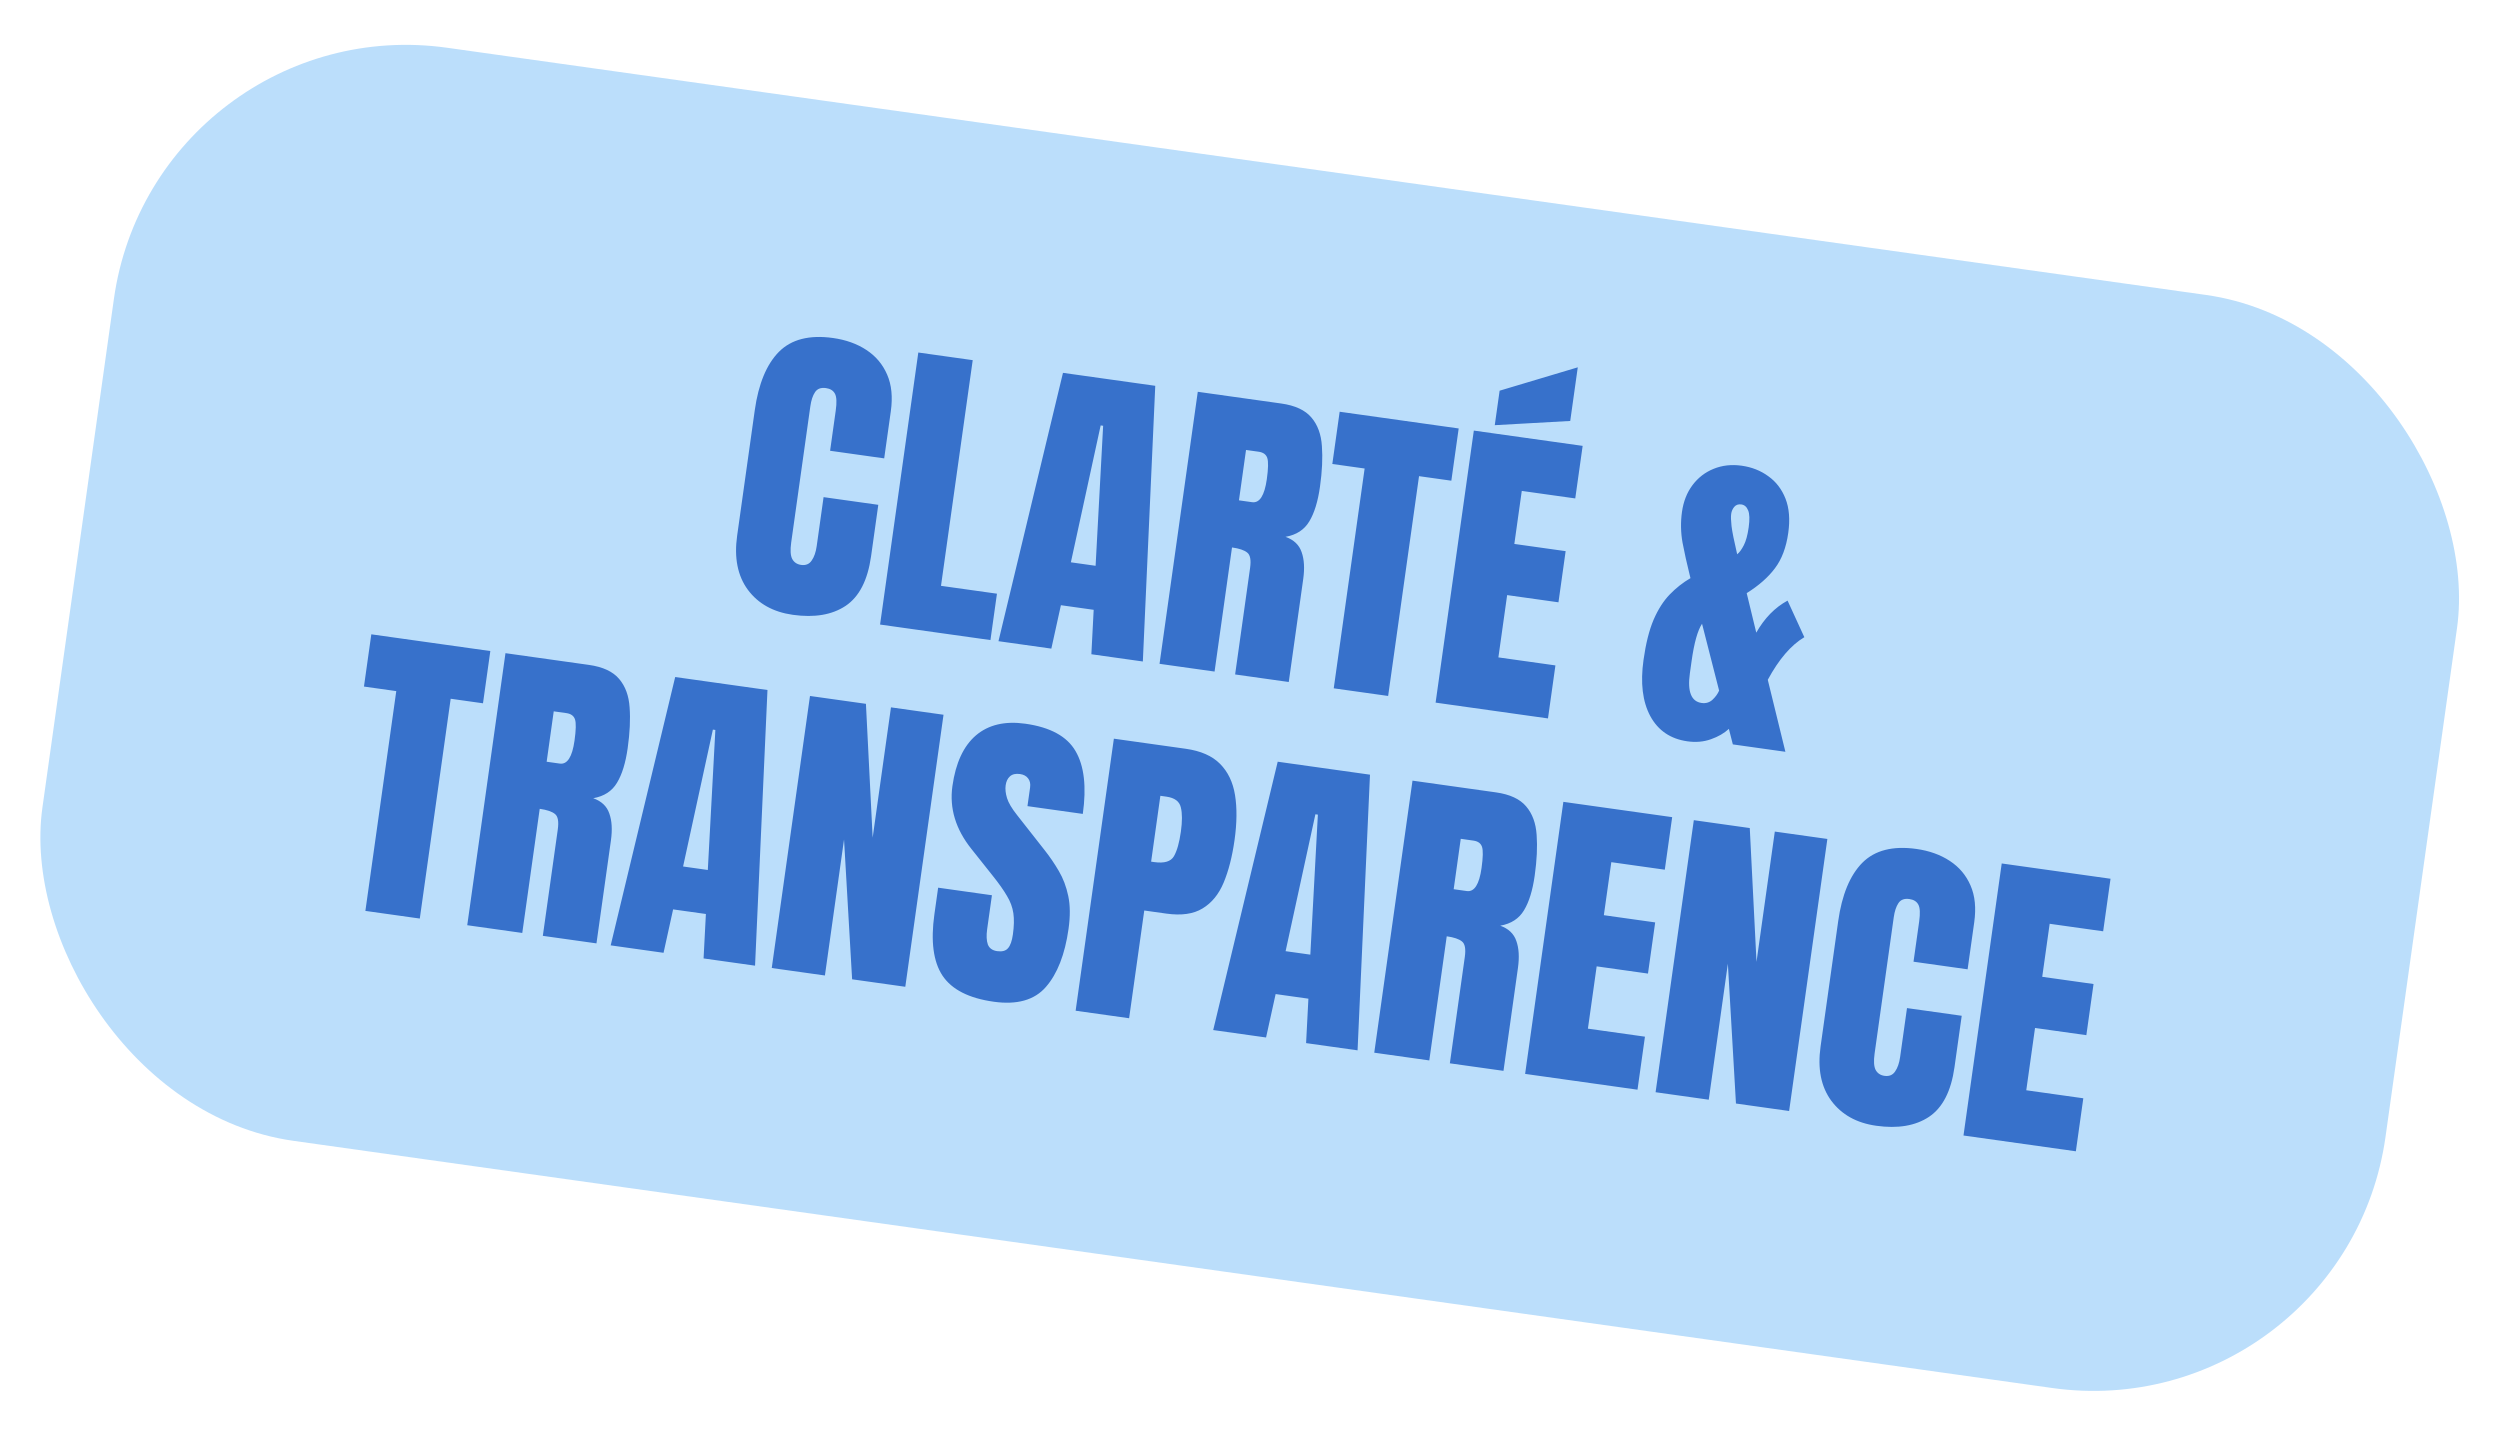
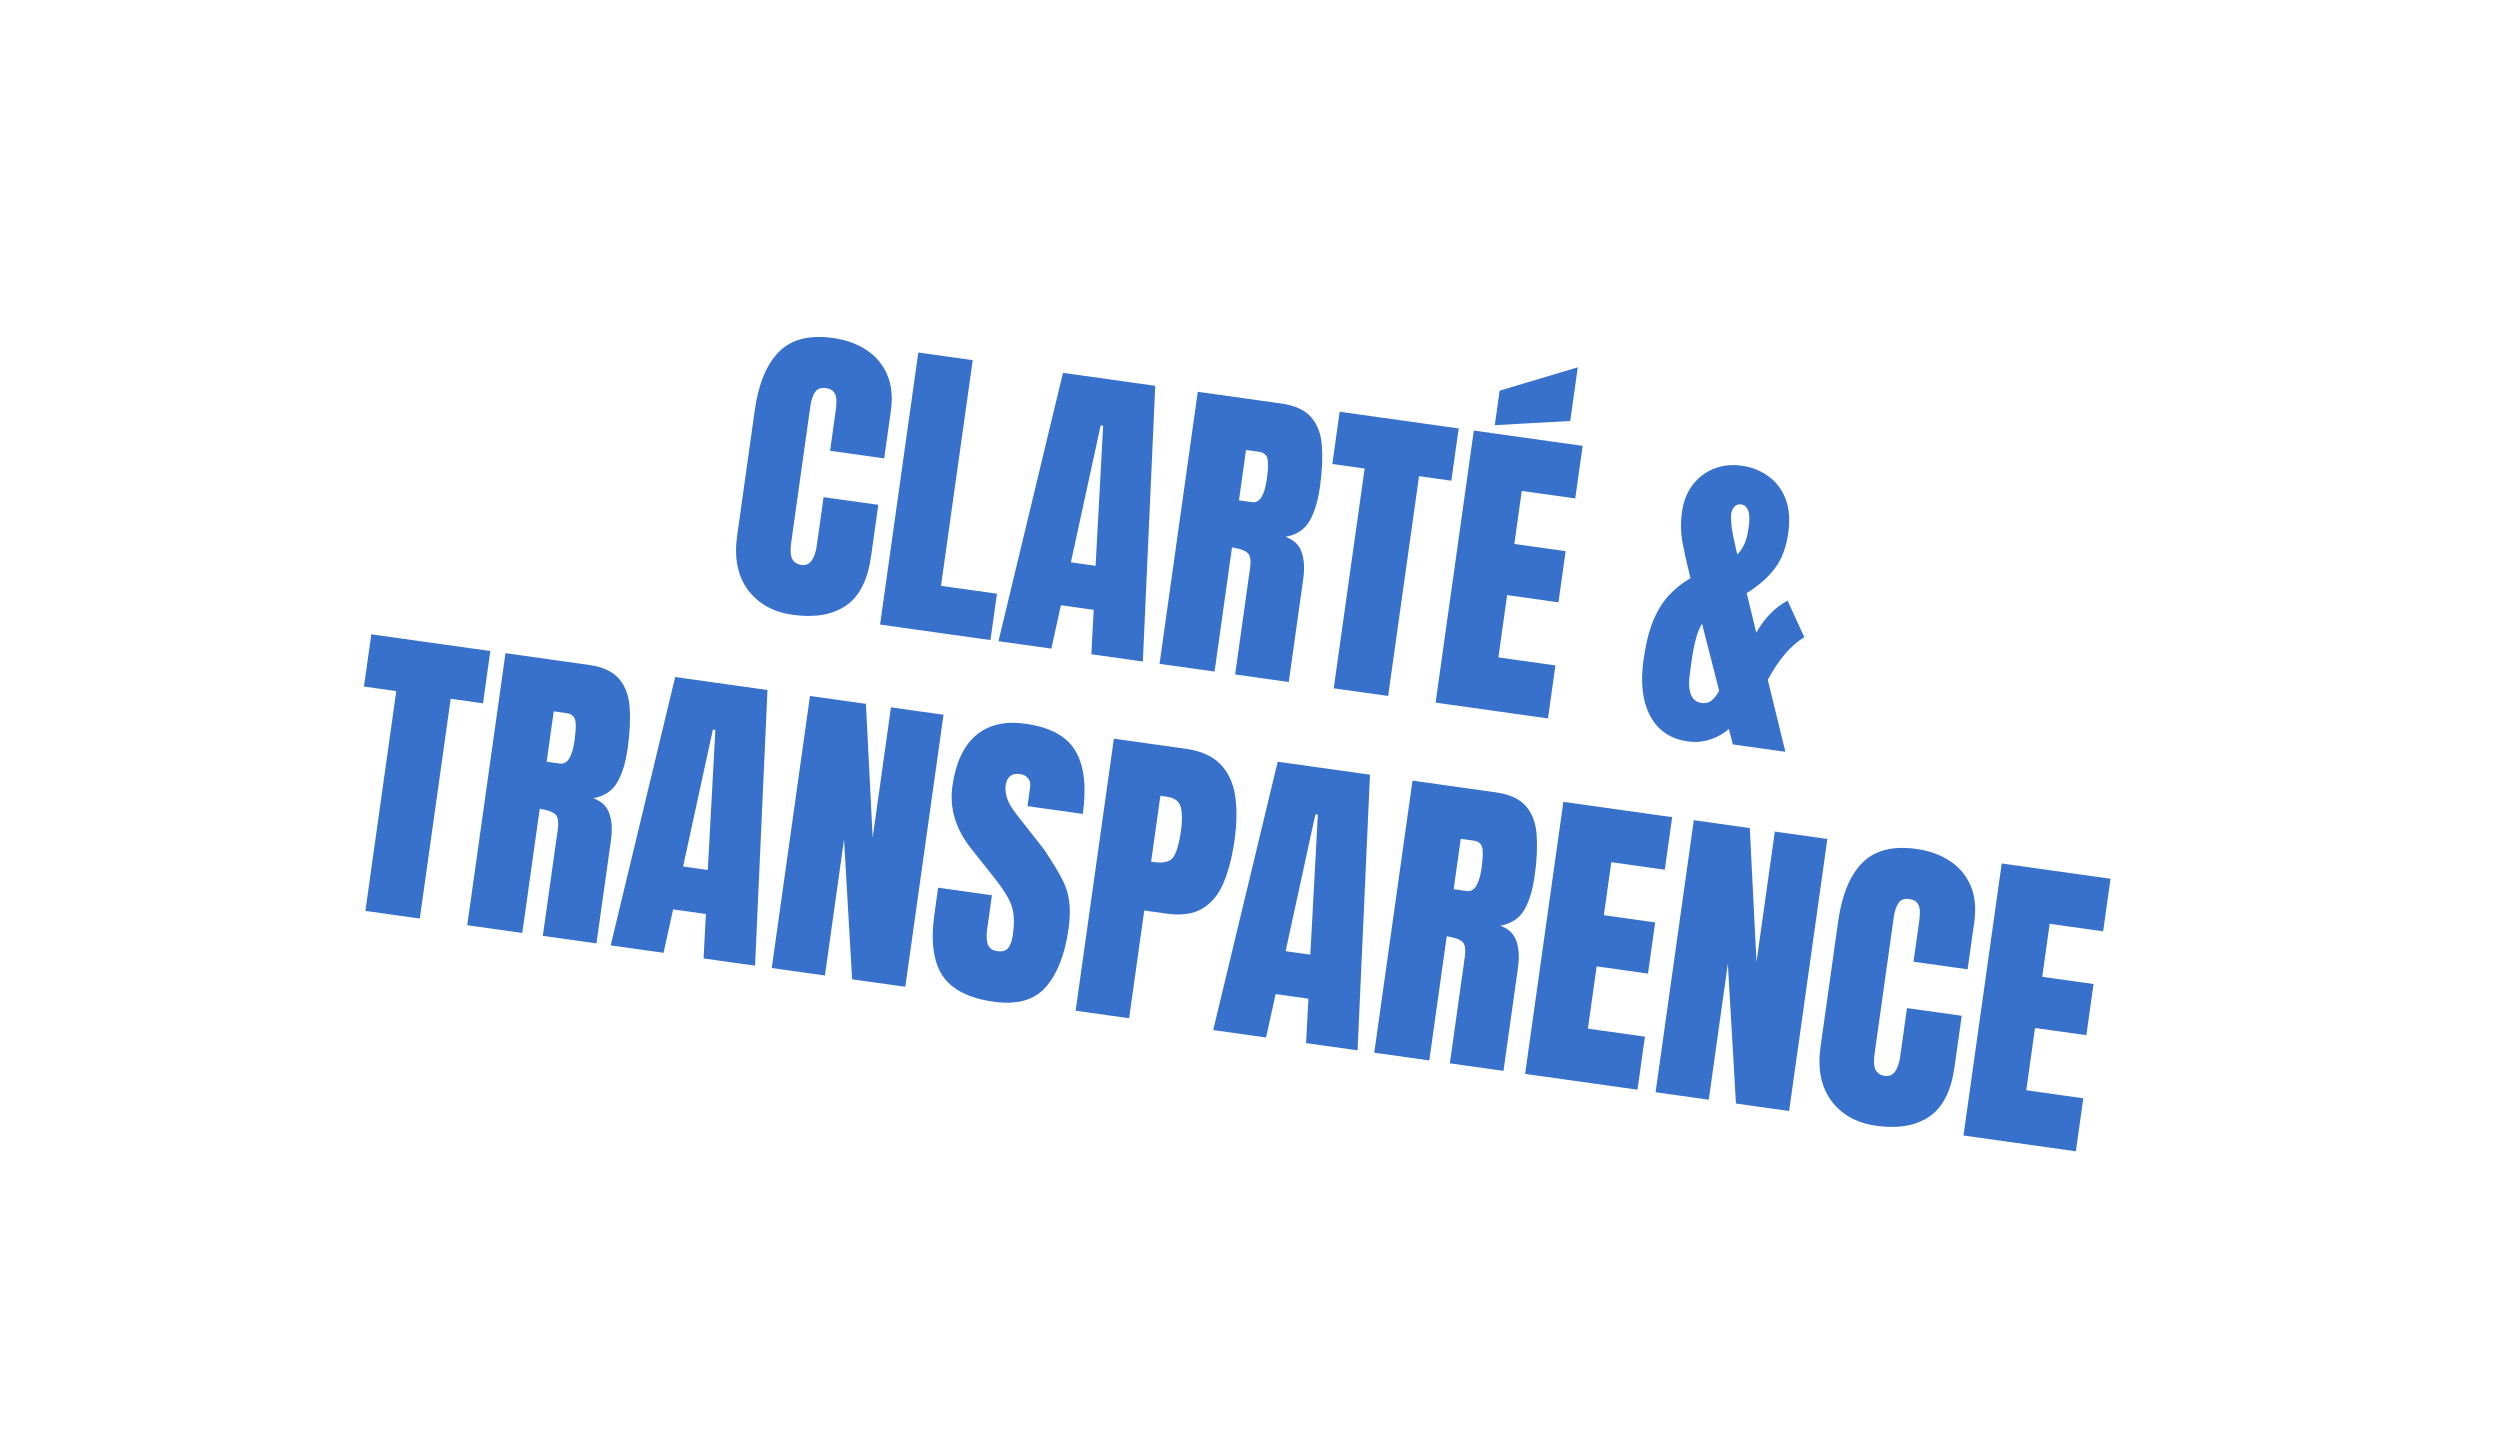
<svg xmlns="http://www.w3.org/2000/svg" width="183" height="105" viewBox="0 0 183 105" fill="none">
-   <rect x="11.344" y="0.49" width="173.2" height="80.8" rx="21.6" transform="rotate(8 11.344 0.49)" fill="#BBDEFB" />
-   <path d="M58.037 45.005C56.596 44.802 55.498 44.19 54.741 43.169C53.992 42.148 53.731 40.831 53.958 39.216L55.249 30.029C55.521 28.098 56.11 26.673 57.016 25.754C57.929 24.836 59.25 24.499 60.977 24.742C61.92 24.874 62.733 25.165 63.416 25.615C64.106 26.066 64.614 26.668 64.939 27.422C65.265 28.167 65.354 29.064 65.207 30.113L64.723 33.553L60.763 32.996L61.176 30.054C61.26 29.458 61.241 29.048 61.119 28.823C60.998 28.591 60.779 28.452 60.462 28.408C60.092 28.356 59.824 28.456 59.658 28.71C59.492 28.956 59.379 29.302 59.316 29.747L57.915 39.715C57.838 40.265 57.862 40.665 57.989 40.913C58.123 41.163 58.341 41.309 58.643 41.352C58.982 41.399 59.239 41.293 59.414 41.033C59.597 40.774 59.719 40.422 59.782 39.977L60.286 36.39L64.291 36.953L63.762 40.721C63.516 42.471 62.896 43.68 61.902 44.348C60.909 45.008 59.621 45.227 58.037 45.005ZM64.421 45.717L67.22 25.804L71.203 26.363L68.881 42.883L72.977 43.458L72.5 46.853L64.421 45.717ZM73.088 46.935L77.81 27.292L84.565 28.241L83.656 48.421L79.888 47.891L80.057 44.638L77.658 44.301L76.958 47.479L73.088 46.935ZM78.388 41.161L80.198 41.416L80.75 31.167L80.569 31.141L78.388 41.161ZM84.878 48.592L87.677 28.679L93.787 29.537C94.805 29.68 95.541 30.023 95.996 30.563C96.452 31.097 96.708 31.794 96.763 32.656C96.828 33.511 96.781 34.5 96.623 35.624C96.471 36.711 96.209 37.558 95.839 38.168C95.476 38.778 94.896 39.155 94.1 39.296C94.708 39.513 95.101 39.887 95.28 40.42C95.468 40.946 95.506 41.602 95.396 42.386L94.337 49.922L90.411 49.37L91.506 41.574C91.588 40.993 91.518 40.618 91.295 40.448C91.082 40.272 90.711 40.147 90.183 40.073L88.906 49.158L84.878 48.592ZM90.691 36.625L91.652 36.76C92.203 36.838 92.562 36.277 92.731 35.077C92.84 34.3 92.851 33.783 92.765 33.524C92.678 33.266 92.469 33.114 92.137 33.067L91.209 32.937L90.691 36.625ZM97.629 50.385L99.891 34.295L97.526 33.963L98.063 30.139L106.776 31.363L106.238 35.187L103.873 34.855L101.612 50.944L97.629 50.385ZM105.086 51.432L107.884 31.519L115.85 32.638L115.309 36.485L111.394 35.935L110.849 39.816L114.605 40.344L114.079 44.089L110.323 43.561L109.682 48.121L113.857 48.708L113.312 52.589L105.086 51.432ZM109.417 31.123L109.772 28.599L115.493 26.888L114.941 30.814L109.417 31.123ZM123.518 54.265C122.281 54.091 121.375 53.476 120.801 52.418C120.234 51.361 120.069 49.992 120.305 48.31C120.473 47.111 120.719 46.13 121.042 45.367C121.372 44.606 121.766 43.989 122.225 43.515C122.684 43.041 123.19 42.642 123.743 42.32L123.684 42.081C123.478 41.252 123.303 40.466 123.162 39.723C123.029 38.974 123.015 38.222 123.121 37.468C123.228 36.706 123.485 36.053 123.892 35.511C124.299 34.968 124.813 34.571 125.433 34.32C126.061 34.062 126.749 33.985 127.495 34.09C128.235 34.194 128.883 34.451 129.441 34.86C130.008 35.263 130.427 35.81 130.699 36.502C130.971 37.194 131.038 38.03 130.9 39.011C130.75 40.075 130.426 40.937 129.925 41.597C129.432 42.258 128.743 42.865 127.858 43.418L128.559 46.309C129.162 45.247 129.926 44.466 130.85 43.965L132.077 46.642C131.104 47.22 130.212 48.26 129.401 49.761L130.691 55.031L126.844 54.49L126.554 53.353C126.208 53.674 125.769 53.928 125.235 54.114C124.709 54.302 124.136 54.352 123.518 54.265ZM126.723 37.616C126.695 37.812 126.704 38.11 126.748 38.508C126.793 38.899 126.931 39.588 127.161 40.574C127.326 40.443 127.487 40.224 127.646 39.915C127.805 39.607 127.924 39.169 128.003 38.604C128.085 38.023 128.071 37.606 127.96 37.352C127.857 37.099 127.693 36.956 127.466 36.925C127.248 36.894 127.074 36.954 126.945 37.105C126.825 37.25 126.751 37.42 126.723 37.616ZM123.699 49.283C123.51 50.626 123.797 51.351 124.559 51.458C124.868 51.501 125.133 51.423 125.353 51.223C125.574 51.016 125.737 50.792 125.839 50.553L124.589 45.658C124.266 46.151 124.012 47.058 123.826 48.378L123.699 49.283ZM26.746 66.678L29.007 50.589L26.642 50.256L27.18 46.432L35.892 47.656L35.355 51.481L32.99 51.148L30.729 67.238L26.746 66.678ZM34.202 67.726L37.001 47.812L43.111 48.671C44.129 48.814 44.865 49.156 45.32 49.697C45.776 50.23 46.032 50.928 46.088 51.789C46.152 52.644 46.105 53.634 45.947 54.758C45.795 55.844 45.533 56.692 45.163 57.301C44.8 57.912 44.221 58.288 43.424 58.43C44.032 58.646 44.425 59.021 44.604 59.553C44.792 60.08 44.83 60.735 44.72 61.52L43.661 69.055L39.735 68.504L40.831 60.708C40.912 60.127 40.842 59.752 40.62 59.582C40.406 59.406 40.035 59.281 39.507 59.206L38.23 68.292L34.202 67.726ZM40.015 55.759L40.976 55.894C41.527 55.971 41.887 55.41 42.055 54.211C42.164 53.434 42.176 52.916 42.089 52.658C42.002 52.4 41.793 52.247 41.461 52.2L40.533 52.07L40.015 55.759ZM44.702 69.201L49.424 49.558L56.179 50.508L55.27 70.687L51.502 70.157L51.671 66.904L49.272 66.567L48.572 69.745L44.702 69.201ZM50.002 63.427L51.812 63.682L52.364 53.433L52.183 53.407L50.002 63.427ZM56.492 70.859L59.291 50.945L63.386 51.52L63.879 61.316L65.219 51.778L69.066 52.319L66.268 72.232L62.375 71.685L61.783 61.449L60.384 71.406L56.492 70.859ZM72.737 73.326C70.919 73.071 69.67 72.434 68.99 71.415C68.318 70.397 68.121 68.901 68.398 66.924L68.672 64.978L72.609 65.532L72.259 68.021C72.195 68.481 72.212 68.853 72.31 69.136C72.418 69.412 72.645 69.575 72.992 69.624C73.354 69.675 73.618 69.604 73.783 69.412C73.956 69.221 74.076 68.884 74.144 68.401C74.23 67.79 74.241 67.272 74.178 66.848C74.116 66.416 73.96 65.994 73.71 65.582C73.469 65.164 73.119 64.669 72.661 64.097L71.112 62.148C69.954 60.701 69.489 59.166 69.716 57.544C69.955 55.847 70.529 54.609 71.439 53.829C72.356 53.05 73.561 52.766 75.055 52.976C76.88 53.232 78.105 53.901 78.73 54.981C79.363 56.062 79.54 57.594 79.261 59.578L75.21 59.009L75.403 57.64C75.441 57.368 75.391 57.146 75.254 56.973C75.125 56.801 74.928 56.696 74.664 56.659C74.347 56.615 74.1 56.672 73.924 56.832C73.756 56.985 73.653 57.202 73.614 57.481C73.575 57.76 73.608 58.072 73.713 58.418C73.818 58.763 74.064 59.178 74.449 59.663L76.436 62.193C76.835 62.695 77.192 63.218 77.508 63.762C77.825 64.299 78.054 64.908 78.197 65.59C78.341 66.264 78.347 67.065 78.217 67.993C77.954 69.863 77.401 71.282 76.557 72.248C75.723 73.207 74.449 73.567 72.737 73.326ZM78.736 73.985L81.535 54.071L86.796 54.81C87.898 54.965 88.734 55.333 89.307 55.913C89.886 56.495 90.252 57.258 90.404 58.202C90.556 59.146 90.544 60.245 90.368 61.497C90.198 62.704 89.933 63.74 89.573 64.604C89.215 65.462 88.699 66.093 88.027 66.498C87.362 66.905 86.479 67.031 85.377 66.876L83.76 66.649L82.651 74.535L78.736 73.985ZM84.262 63.073L84.488 63.105C85.228 63.209 85.709 63.065 85.933 62.674C86.158 62.282 86.327 61.683 86.44 60.876C86.546 60.121 86.545 59.529 86.436 59.098C86.336 58.661 85.984 58.4 85.381 58.315L84.939 58.253L84.262 63.073ZM88.806 75.4L93.528 55.757L100.283 56.706L99.374 76.885L95.606 76.356L95.775 73.103L93.376 72.766L92.676 75.944L88.806 75.4ZM94.106 69.626L95.916 69.88L96.468 59.631L96.287 59.606L94.106 69.626ZM100.596 77.057L103.395 57.143L109.505 58.002C110.523 58.145 111.259 58.487 111.714 59.028C112.17 59.561 112.426 60.259 112.482 61.12C112.546 61.975 112.499 62.965 112.341 64.089C112.189 65.175 111.927 66.023 111.557 66.632C111.194 67.243 110.614 67.619 109.818 67.761C110.426 67.977 110.819 68.352 110.998 68.885C111.186 69.411 111.224 70.066 111.114 70.851L110.055 78.386L106.129 77.835L107.225 70.039C107.306 69.458 107.236 69.083 107.014 68.913C106.8 68.737 106.429 68.612 105.901 68.537L104.624 77.623L100.596 77.057ZM106.409 65.09L107.37 65.225C107.921 65.302 108.281 64.741 108.449 63.542C108.558 62.765 108.57 62.247 108.483 61.989C108.396 61.731 108.187 61.578 107.855 61.532L106.927 61.401L106.409 65.09ZM111.639 78.609L114.438 58.695L122.403 59.815L121.863 63.662L117.948 63.111L117.402 66.992L121.159 67.52L120.632 71.266L116.876 70.737L116.235 75.297L120.41 75.884L119.865 79.765L111.639 78.609ZM121.189 79.951L123.987 60.037L128.083 60.613L128.576 70.409L129.916 60.871L133.763 61.411L130.964 81.325L127.072 80.778L126.48 70.541L125.081 80.498L121.189 79.951ZM137.343 82.406C135.902 82.204 134.804 81.591 134.047 80.57C133.299 79.549 133.038 78.232 133.264 76.618L134.556 67.43C134.827 65.499 135.416 64.074 136.322 63.155C137.235 62.238 138.556 61.9 140.283 62.143C141.226 62.276 142.039 62.567 142.722 63.017C143.412 63.467 143.92 64.069 144.245 64.823C144.571 65.569 144.66 66.466 144.513 67.514L144.029 70.954L140.069 70.397L140.483 67.455C140.566 66.859 140.547 66.449 140.425 66.224C140.304 65.992 140.085 65.853 139.768 65.809C139.398 65.757 139.13 65.858 138.964 66.111C138.799 66.357 138.685 66.703 138.622 67.148L137.221 77.116C137.144 77.667 137.168 78.066 137.295 78.315C137.429 78.564 137.647 78.71 137.949 78.753C138.288 78.8 138.545 78.694 138.72 78.434C138.903 78.175 139.026 77.823 139.088 77.378L139.592 73.792L143.598 74.355L143.068 78.122C142.822 79.872 142.202 81.081 141.208 81.749C140.216 82.41 138.927 82.629 137.343 82.406ZM143.727 83.119L146.526 63.205L154.491 64.324L153.951 68.171L150.036 67.621L149.491 71.502L153.247 72.03L152.721 75.775L148.964 75.247L148.323 79.807L152.498 80.394L151.953 84.275L143.727 83.119Z" fill="#3771CB" />
+   <path d="M58.037 45.005C56.596 44.802 55.498 44.19 54.741 43.169C53.992 42.148 53.731 40.831 53.958 39.216L55.249 30.029C55.521 28.098 56.11 26.673 57.016 25.754C57.929 24.836 59.25 24.499 60.977 24.742C61.92 24.874 62.733 25.165 63.416 25.615C64.106 26.066 64.614 26.668 64.939 27.422C65.265 28.167 65.354 29.064 65.207 30.113L64.723 33.553L60.763 32.996L61.176 30.054C61.26 29.458 61.241 29.048 61.119 28.823C60.998 28.591 60.779 28.452 60.462 28.408C60.092 28.356 59.824 28.456 59.658 28.71C59.492 28.956 59.379 29.302 59.316 29.747L57.915 39.715C57.838 40.265 57.862 40.665 57.989 40.913C58.123 41.163 58.341 41.309 58.643 41.352C58.982 41.399 59.239 41.293 59.414 41.033C59.597 40.774 59.719 40.422 59.782 39.977L60.286 36.39L64.291 36.953L63.762 40.721C63.516 42.471 62.896 43.68 61.902 44.348C60.909 45.008 59.621 45.227 58.037 45.005ZM64.421 45.717L67.22 25.804L71.203 26.363L68.881 42.883L72.977 43.458L72.5 46.853L64.421 45.717ZM73.088 46.935L77.81 27.292L84.565 28.241L83.656 48.421L79.888 47.891L80.057 44.638L77.658 44.301L76.958 47.479L73.088 46.935ZM78.388 41.161L80.198 41.416L80.75 31.167L80.569 31.141L78.388 41.161ZM84.878 48.592L87.677 28.679L93.787 29.537C94.805 29.68 95.541 30.023 95.996 30.563C96.452 31.097 96.708 31.794 96.763 32.656C96.828 33.511 96.781 34.5 96.623 35.624C96.471 36.711 96.209 37.558 95.839 38.168C95.476 38.778 94.896 39.155 94.1 39.296C94.708 39.513 95.101 39.887 95.28 40.42C95.468 40.946 95.506 41.602 95.396 42.386L94.337 49.922L90.411 49.37L91.506 41.574C91.588 40.993 91.518 40.618 91.295 40.448C91.082 40.272 90.711 40.147 90.183 40.073L88.906 49.158L84.878 48.592ZM90.691 36.625L91.652 36.76C92.203 36.838 92.562 36.277 92.731 35.077C92.84 34.3 92.851 33.783 92.765 33.524C92.678 33.266 92.469 33.114 92.137 33.067L91.209 32.937L90.691 36.625ZM97.629 50.385L99.891 34.295L97.526 33.963L98.063 30.139L106.776 31.363L106.238 35.187L103.873 34.855L101.612 50.944L97.629 50.385ZM105.086 51.432L107.884 31.519L115.85 32.638L115.309 36.485L111.394 35.935L110.849 39.816L114.605 40.344L114.079 44.089L110.323 43.561L109.682 48.121L113.857 48.708L113.312 52.589L105.086 51.432ZM109.417 31.123L109.772 28.599L115.493 26.888L114.941 30.814L109.417 31.123ZM123.518 54.265C122.281 54.091 121.375 53.476 120.801 52.418C120.234 51.361 120.069 49.992 120.305 48.31C120.473 47.111 120.719 46.13 121.042 45.367C121.372 44.606 121.766 43.989 122.225 43.515C122.684 43.041 123.19 42.642 123.743 42.32L123.684 42.081C123.478 41.252 123.303 40.466 123.162 39.723C123.029 38.974 123.015 38.222 123.121 37.468C123.228 36.706 123.485 36.053 123.892 35.511C124.299 34.968 124.813 34.571 125.433 34.32C126.061 34.062 126.749 33.985 127.495 34.09C128.235 34.194 128.883 34.451 129.441 34.86C130.008 35.263 130.427 35.81 130.699 36.502C130.971 37.194 131.038 38.03 130.9 39.011C130.75 40.075 130.426 40.937 129.925 41.597C129.432 42.258 128.743 42.865 127.858 43.418L128.559 46.309C129.162 45.247 129.926 44.466 130.85 43.965L132.077 46.642C131.104 47.22 130.212 48.26 129.401 49.761L130.691 55.031L126.844 54.49L126.554 53.353C126.208 53.674 125.769 53.928 125.235 54.114C124.709 54.302 124.136 54.352 123.518 54.265ZM126.723 37.616C126.695 37.812 126.704 38.11 126.748 38.508C126.793 38.899 126.931 39.588 127.161 40.574C127.326 40.443 127.487 40.224 127.646 39.915C127.805 39.607 127.924 39.169 128.003 38.604C128.085 38.023 128.071 37.606 127.96 37.352C127.857 37.099 127.693 36.956 127.466 36.925C127.248 36.894 127.074 36.954 126.945 37.105C126.825 37.25 126.751 37.42 126.723 37.616ZM123.699 49.283C123.51 50.626 123.797 51.351 124.559 51.458C124.868 51.501 125.133 51.423 125.353 51.223C125.574 51.016 125.737 50.792 125.839 50.553L124.589 45.658C124.266 46.151 124.012 47.058 123.826 48.378L123.699 49.283ZM26.746 66.678L29.007 50.589L26.642 50.256L27.18 46.432L35.892 47.656L35.355 51.481L32.99 51.148L30.729 67.238L26.746 66.678ZM34.202 67.726L37.001 47.812L43.111 48.671C44.129 48.814 44.865 49.156 45.32 49.697C45.776 50.23 46.032 50.928 46.088 51.789C46.152 52.644 46.105 53.634 45.947 54.758C45.795 55.844 45.533 56.692 45.163 57.301C44.8 57.912 44.221 58.288 43.424 58.43C44.032 58.646 44.425 59.021 44.604 59.553C44.792 60.08 44.83 60.735 44.72 61.52L43.661 69.055L39.735 68.504L40.831 60.708C40.912 60.127 40.842 59.752 40.62 59.582C40.406 59.406 40.035 59.281 39.507 59.206L38.23 68.292L34.202 67.726ZM40.015 55.759L40.976 55.894C41.527 55.971 41.887 55.41 42.055 54.211C42.164 53.434 42.176 52.916 42.089 52.658C42.002 52.4 41.793 52.247 41.461 52.2L40.533 52.07L40.015 55.759ZM44.702 69.201L49.424 49.558L56.179 50.508L55.27 70.687L51.502 70.157L51.671 66.904L49.272 66.567L48.572 69.745L44.702 69.201ZM50.002 63.427L51.812 63.682L52.364 53.433L52.183 53.407L50.002 63.427ZM56.492 70.859L59.291 50.945L63.386 51.52L63.879 61.316L65.219 51.778L69.066 52.319L66.268 72.232L62.375 71.685L61.783 61.449L60.384 71.406L56.492 70.859ZM72.737 73.326C70.919 73.071 69.67 72.434 68.99 71.415C68.318 70.397 68.121 68.901 68.398 66.924L68.672 64.978L72.609 65.532L72.259 68.021C72.195 68.481 72.212 68.853 72.31 69.136C72.418 69.412 72.645 69.575 72.992 69.624C73.354 69.675 73.618 69.604 73.783 69.412C73.956 69.221 74.076 68.884 74.144 68.401C74.23 67.79 74.241 67.272 74.178 66.848C74.116 66.416 73.96 65.994 73.71 65.582C73.469 65.164 73.119 64.669 72.661 64.097L71.112 62.148C69.954 60.701 69.489 59.166 69.716 57.544C69.955 55.847 70.529 54.609 71.439 53.829C72.356 53.05 73.561 52.766 75.055 52.976C76.88 53.232 78.105 53.901 78.73 54.981C79.363 56.062 79.54 57.594 79.261 59.578L75.21 59.009L75.403 57.64C75.441 57.368 75.391 57.146 75.254 56.973C75.125 56.801 74.928 56.696 74.664 56.659C74.347 56.615 74.1 56.672 73.924 56.832C73.756 56.985 73.653 57.202 73.614 57.481C73.575 57.76 73.608 58.072 73.713 58.418C73.818 58.763 74.064 59.178 74.449 59.663L76.436 62.193C77.825 64.299 78.054 64.908 78.197 65.59C78.341 66.264 78.347 67.065 78.217 67.993C77.954 69.863 77.401 71.282 76.557 72.248C75.723 73.207 74.449 73.567 72.737 73.326ZM78.736 73.985L81.535 54.071L86.796 54.81C87.898 54.965 88.734 55.333 89.307 55.913C89.886 56.495 90.252 57.258 90.404 58.202C90.556 59.146 90.544 60.245 90.368 61.497C90.198 62.704 89.933 63.74 89.573 64.604C89.215 65.462 88.699 66.093 88.027 66.498C87.362 66.905 86.479 67.031 85.377 66.876L83.76 66.649L82.651 74.535L78.736 73.985ZM84.262 63.073L84.488 63.105C85.228 63.209 85.709 63.065 85.933 62.674C86.158 62.282 86.327 61.683 86.44 60.876C86.546 60.121 86.545 59.529 86.436 59.098C86.336 58.661 85.984 58.4 85.381 58.315L84.939 58.253L84.262 63.073ZM88.806 75.4L93.528 55.757L100.283 56.706L99.374 76.885L95.606 76.356L95.775 73.103L93.376 72.766L92.676 75.944L88.806 75.4ZM94.106 69.626L95.916 69.88L96.468 59.631L96.287 59.606L94.106 69.626ZM100.596 77.057L103.395 57.143L109.505 58.002C110.523 58.145 111.259 58.487 111.714 59.028C112.17 59.561 112.426 60.259 112.482 61.12C112.546 61.975 112.499 62.965 112.341 64.089C112.189 65.175 111.927 66.023 111.557 66.632C111.194 67.243 110.614 67.619 109.818 67.761C110.426 67.977 110.819 68.352 110.998 68.885C111.186 69.411 111.224 70.066 111.114 70.851L110.055 78.386L106.129 77.835L107.225 70.039C107.306 69.458 107.236 69.083 107.014 68.913C106.8 68.737 106.429 68.612 105.901 68.537L104.624 77.623L100.596 77.057ZM106.409 65.09L107.37 65.225C107.921 65.302 108.281 64.741 108.449 63.542C108.558 62.765 108.57 62.247 108.483 61.989C108.396 61.731 108.187 61.578 107.855 61.532L106.927 61.401L106.409 65.09ZM111.639 78.609L114.438 58.695L122.403 59.815L121.863 63.662L117.948 63.111L117.402 66.992L121.159 67.52L120.632 71.266L116.876 70.737L116.235 75.297L120.41 75.884L119.865 79.765L111.639 78.609ZM121.189 79.951L123.987 60.037L128.083 60.613L128.576 70.409L129.916 60.871L133.763 61.411L130.964 81.325L127.072 80.778L126.48 70.541L125.081 80.498L121.189 79.951ZM137.343 82.406C135.902 82.204 134.804 81.591 134.047 80.57C133.299 79.549 133.038 78.232 133.264 76.618L134.556 67.43C134.827 65.499 135.416 64.074 136.322 63.155C137.235 62.238 138.556 61.9 140.283 62.143C141.226 62.276 142.039 62.567 142.722 63.017C143.412 63.467 143.92 64.069 144.245 64.823C144.571 65.569 144.66 66.466 144.513 67.514L144.029 70.954L140.069 70.397L140.483 67.455C140.566 66.859 140.547 66.449 140.425 66.224C140.304 65.992 140.085 65.853 139.768 65.809C139.398 65.757 139.13 65.858 138.964 66.111C138.799 66.357 138.685 66.703 138.622 67.148L137.221 77.116C137.144 77.667 137.168 78.066 137.295 78.315C137.429 78.564 137.647 78.71 137.949 78.753C138.288 78.8 138.545 78.694 138.72 78.434C138.903 78.175 139.026 77.823 139.088 77.378L139.592 73.792L143.598 74.355L143.068 78.122C142.822 79.872 142.202 81.081 141.208 81.749C140.216 82.41 138.927 82.629 137.343 82.406ZM143.727 83.119L146.526 63.205L154.491 64.324L153.951 68.171L150.036 67.621L149.491 71.502L153.247 72.03L152.721 75.775L148.964 75.247L148.323 79.807L152.498 80.394L151.953 84.275L143.727 83.119Z" fill="#3771CB" />
</svg>